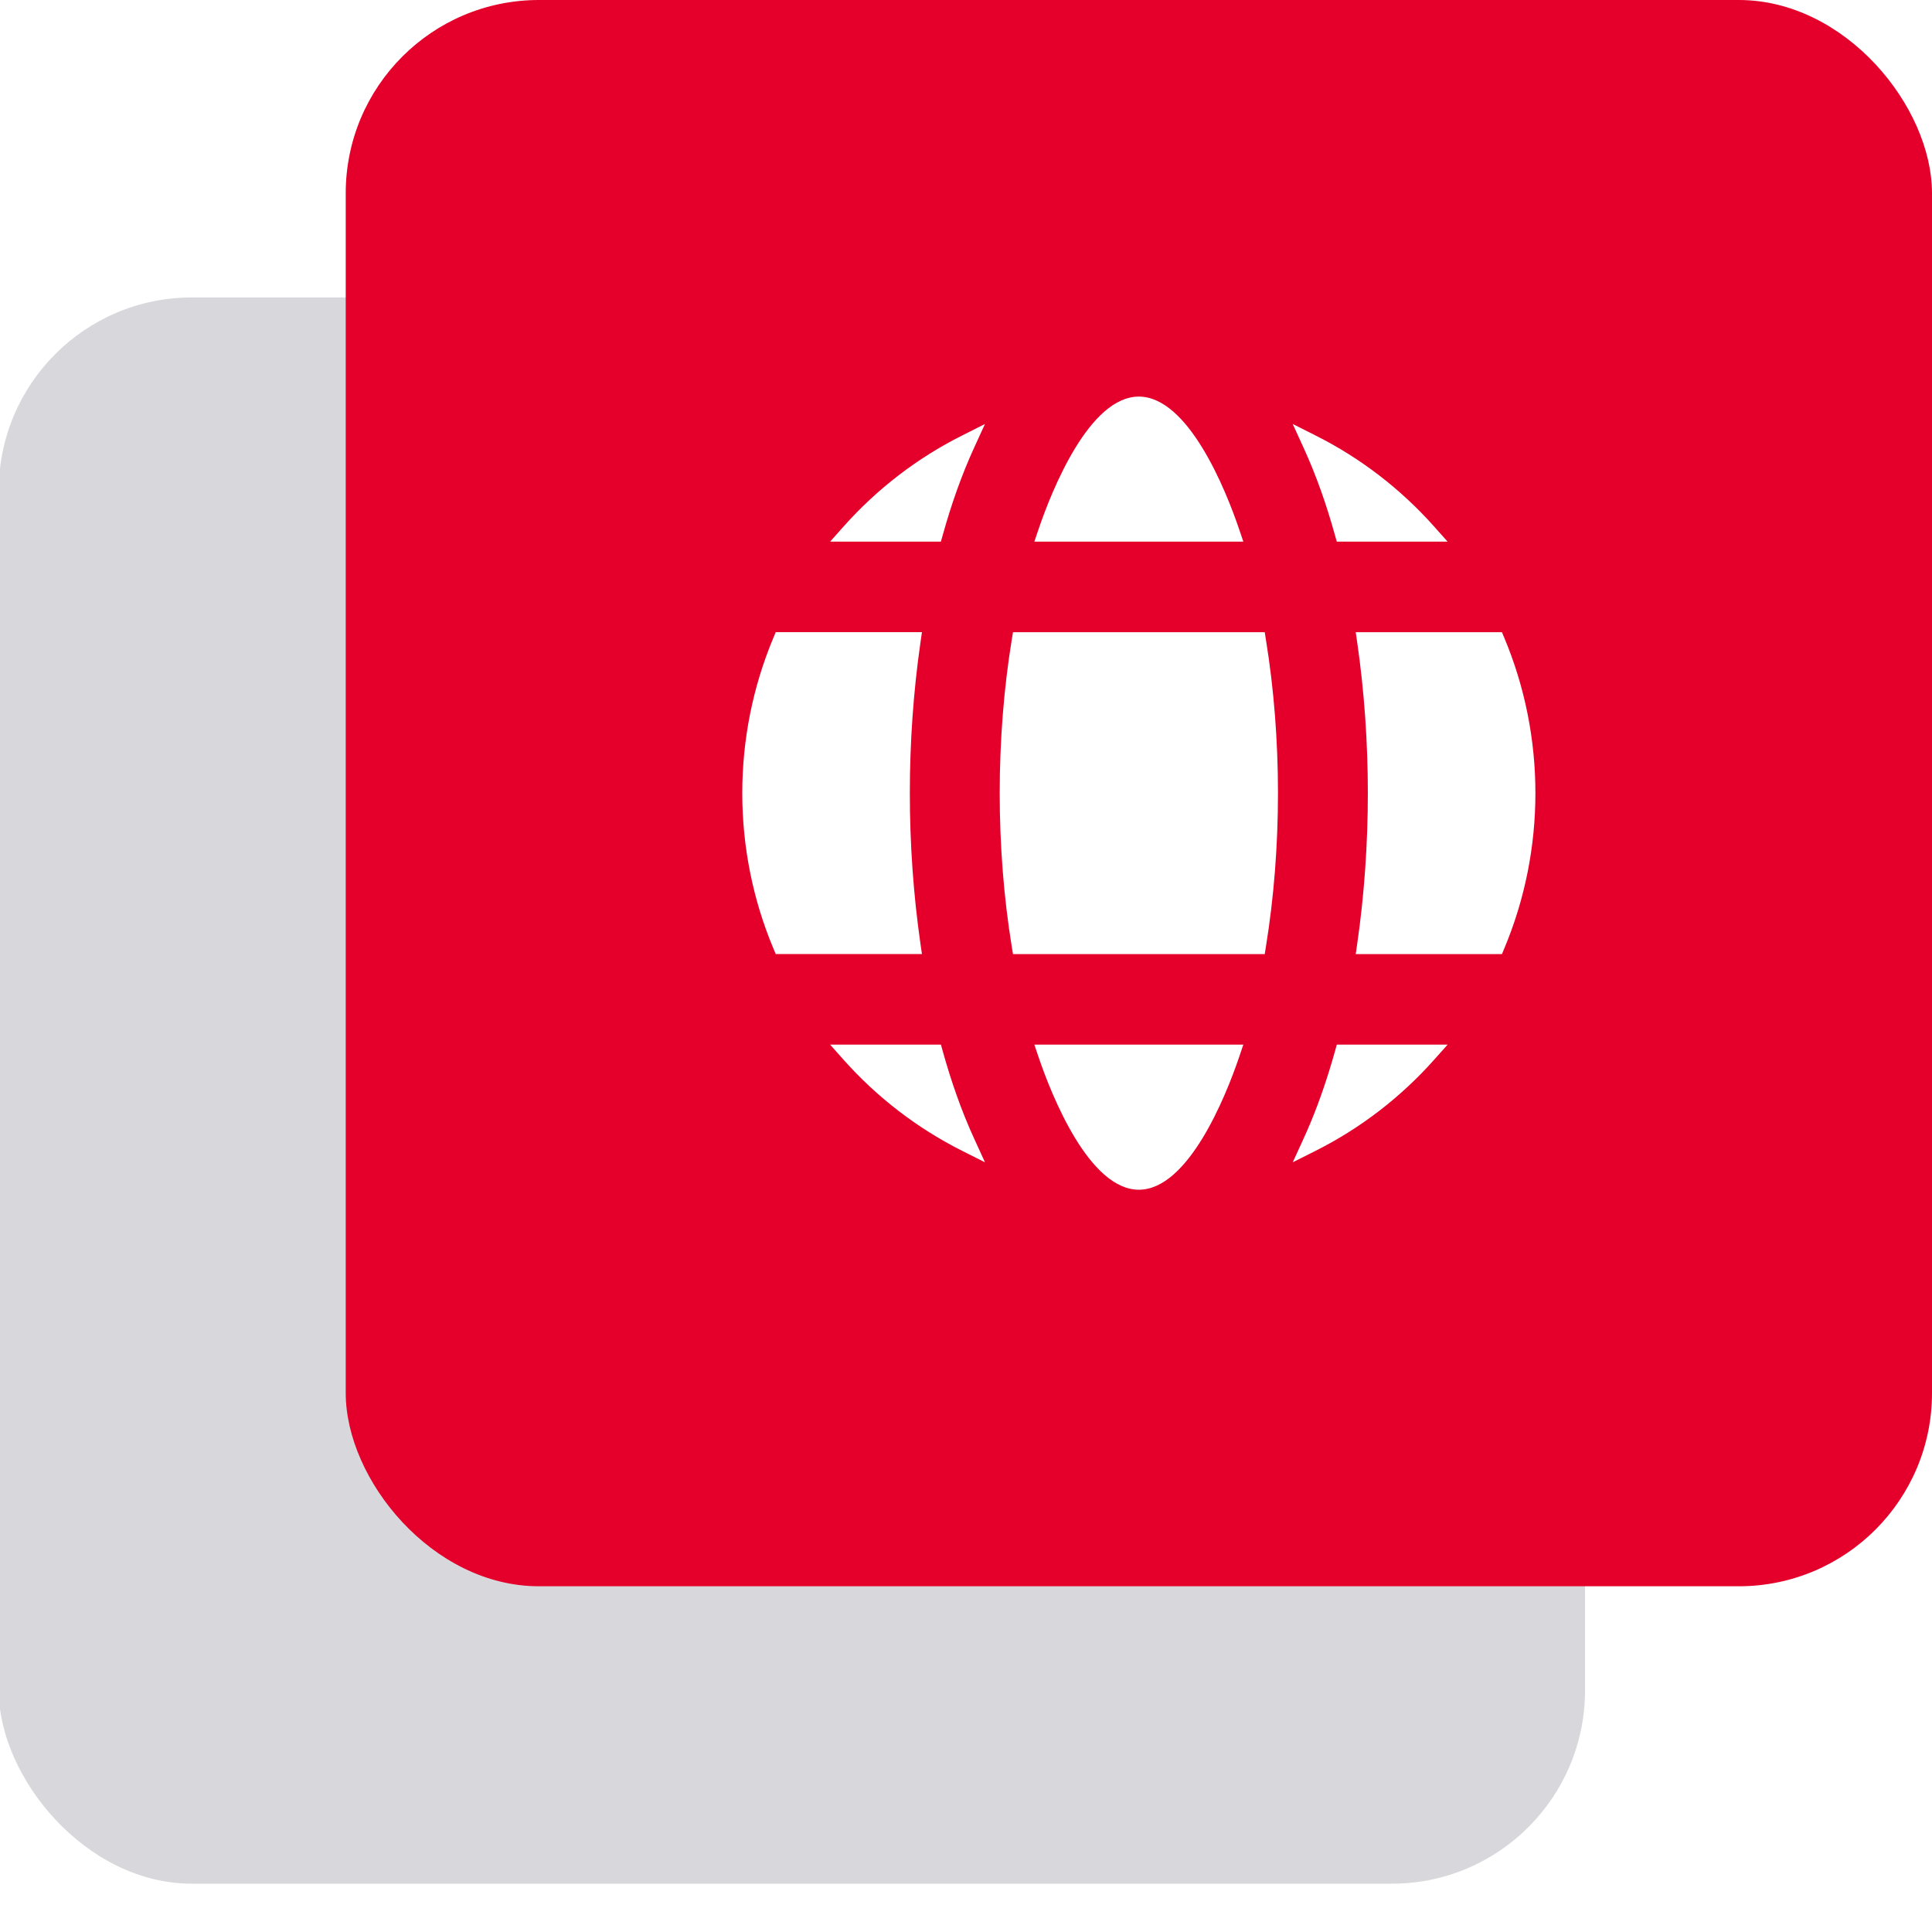
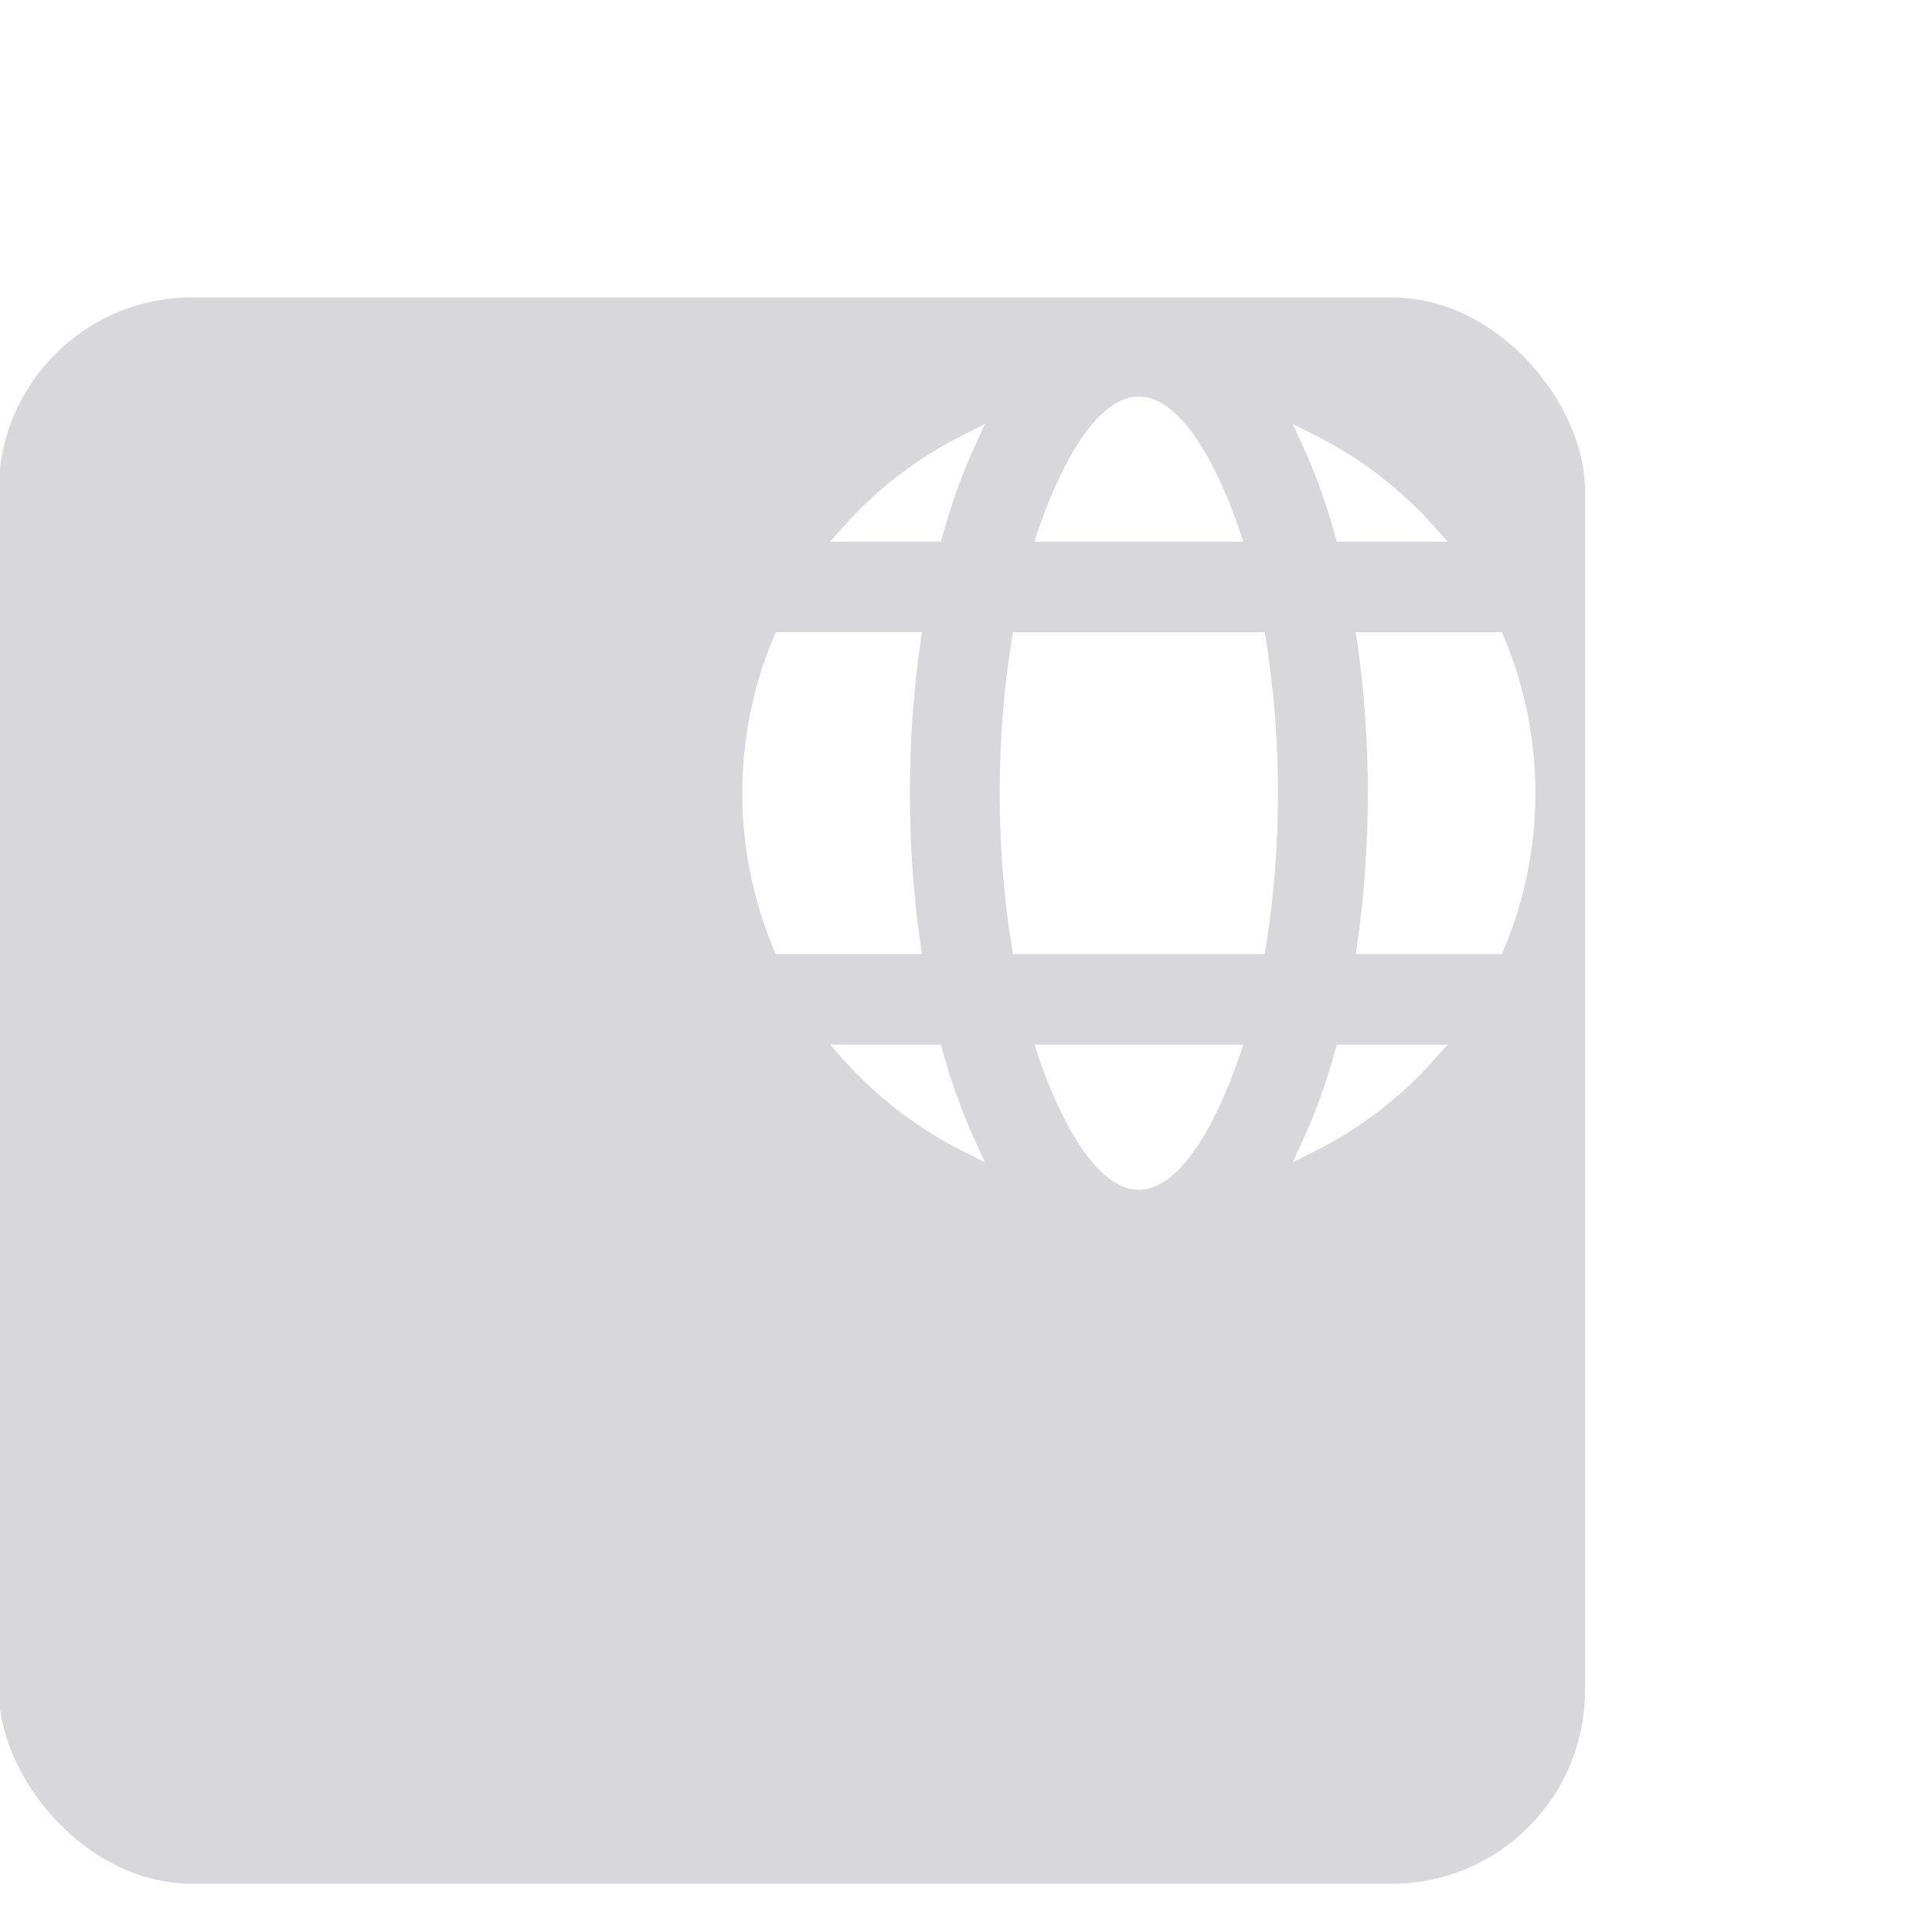
<svg xmlns="http://www.w3.org/2000/svg" width="40" height="40" viewBox="0 0 40 40" fill="none">
  <rect x="0" y="0" width="40" height="40" fill="#333333" stroke="none" />
  <g clip-path="url(#clip0_452_2816)">
    <rect width="40" height="40" fill="white" />
    <rect x="-0.026" y="6.158" width="32.842" height="32.842" rx="4" fill="#D8D8DC" />
-     <rect x="7.158" width="32.842" height="32.842" rx="4" fill="#E4002B" />
    <path fill-rule="evenodd" clip-rule="evenodd" d="M27.677 21.628H29.971L29.692 21.941C28.999 22.719 28.168 23.359 27.239 23.826L26.765 24.064L26.987 23.579C27.036 23.471 27.084 23.362 27.13 23.252C27.331 22.769 27.498 22.27 27.639 21.765L27.677 21.628ZM21.415 21.628H25.742L25.658 21.876C25.376 22.71 24.6 24.632 23.579 24.632C22.557 24.632 21.781 22.71 21.499 21.876L21.415 21.628ZM19.919 23.826C18.99 23.359 18.158 22.719 17.465 21.941L17.187 21.628H19.481L19.519 21.765C19.692 22.384 19.903 22.995 20.171 23.579L20.393 24.064L19.919 23.826ZM20.171 9.263C19.903 9.847 19.691 10.458 19.519 11.077L19.48 11.214H17.187L17.465 10.901C18.158 10.123 18.989 9.483 19.919 9.017L20.393 8.778L20.171 9.263ZM19.088 19.753H16.061L16.013 19.639C15.153 17.59 15.153 15.252 16.013 13.203L16.061 13.088H19.088L19.057 13.303C18.764 15.337 18.764 17.504 19.057 19.539L19.088 19.753ZM31.144 13.203C32.004 15.252 32.004 17.59 31.144 19.639L31.096 19.754H28.069L28.1 19.539C28.393 17.505 28.393 15.338 28.1 13.303L28.069 13.089H31.096L31.144 13.203ZM27.239 9.017C28.168 9.483 28.999 10.123 29.692 10.901L29.971 11.214H27.677L27.638 11.077C27.466 10.458 27.254 9.847 26.986 9.263L26.764 8.778L27.239 9.017ZM21.499 10.966C21.781 10.132 22.557 8.211 23.578 8.211C24.6 8.211 25.376 10.132 25.658 10.966L25.742 11.214H21.415L21.499 10.966ZM20.973 13.089H26.185L26.21 13.246C26.542 15.29 26.542 17.552 26.21 19.596L26.185 19.754H20.973L20.947 19.596C20.615 17.552 20.615 15.29 20.947 13.246L20.973 13.089Z" fill="white" />
  </g>
  <defs>
    <clipPath id="clip0_452_2816">
      <rect width="40" height="40" fill="white" />
    </clipPath>
  </defs>
</svg>